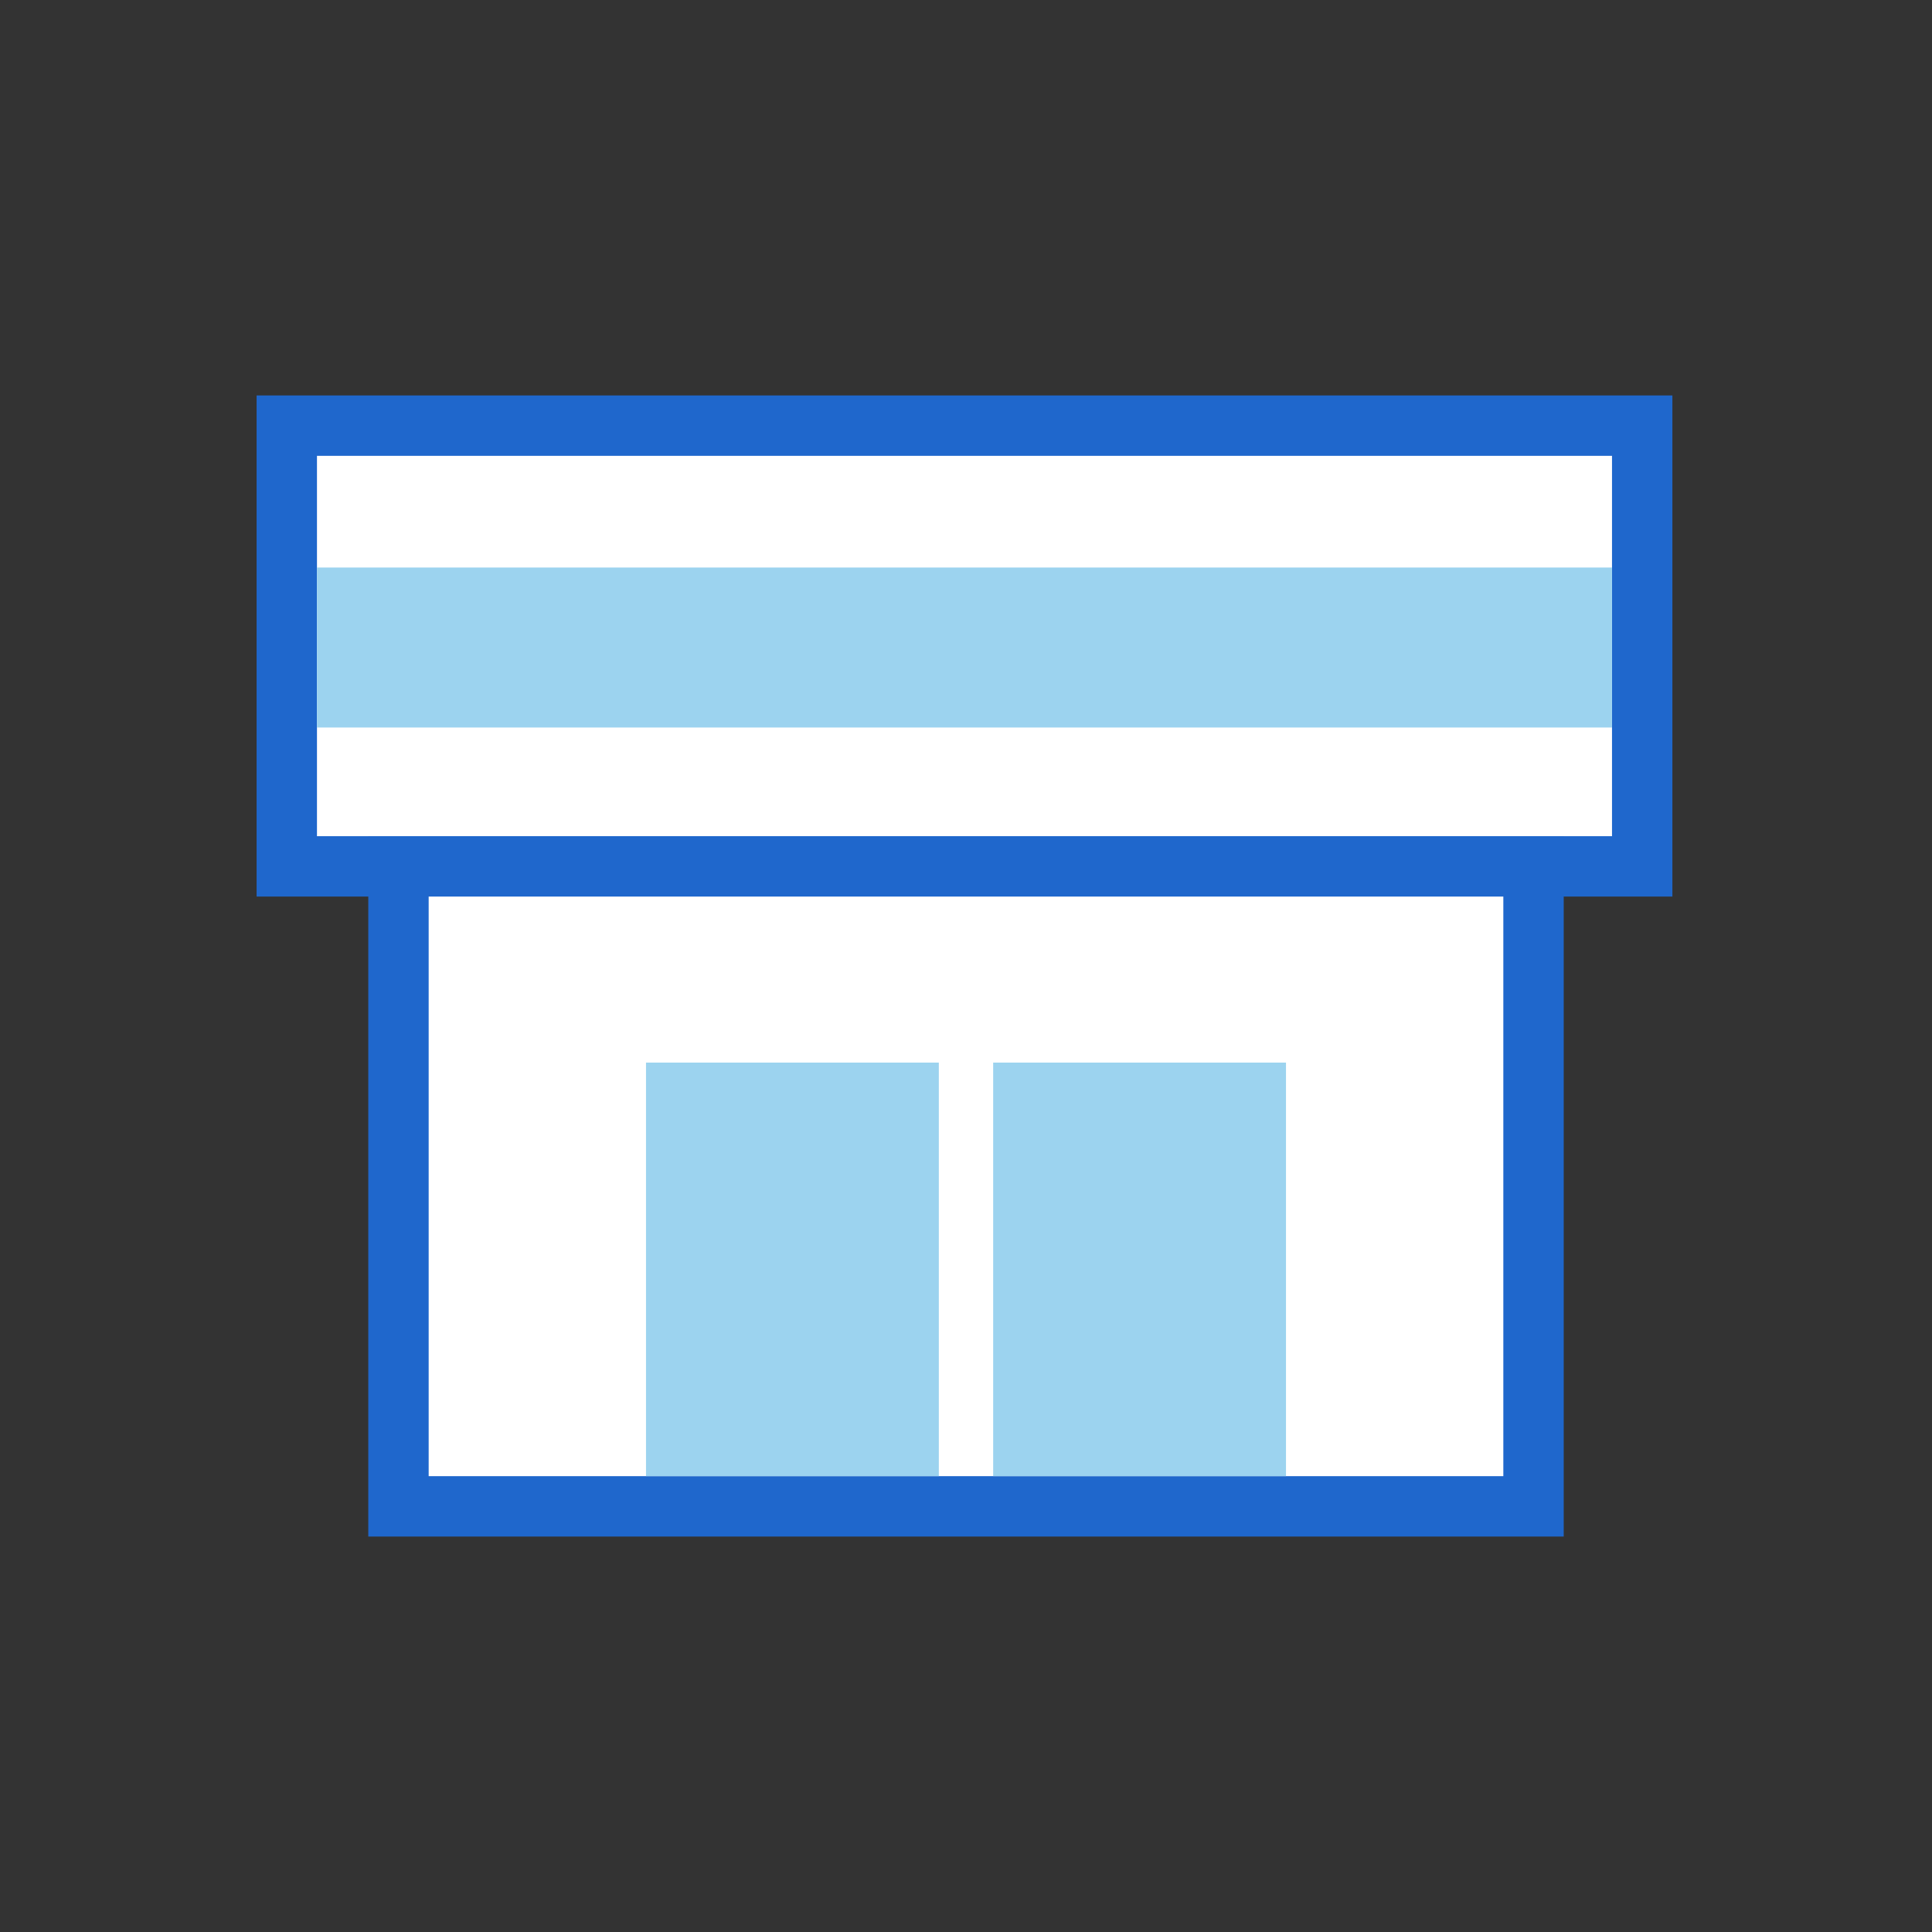
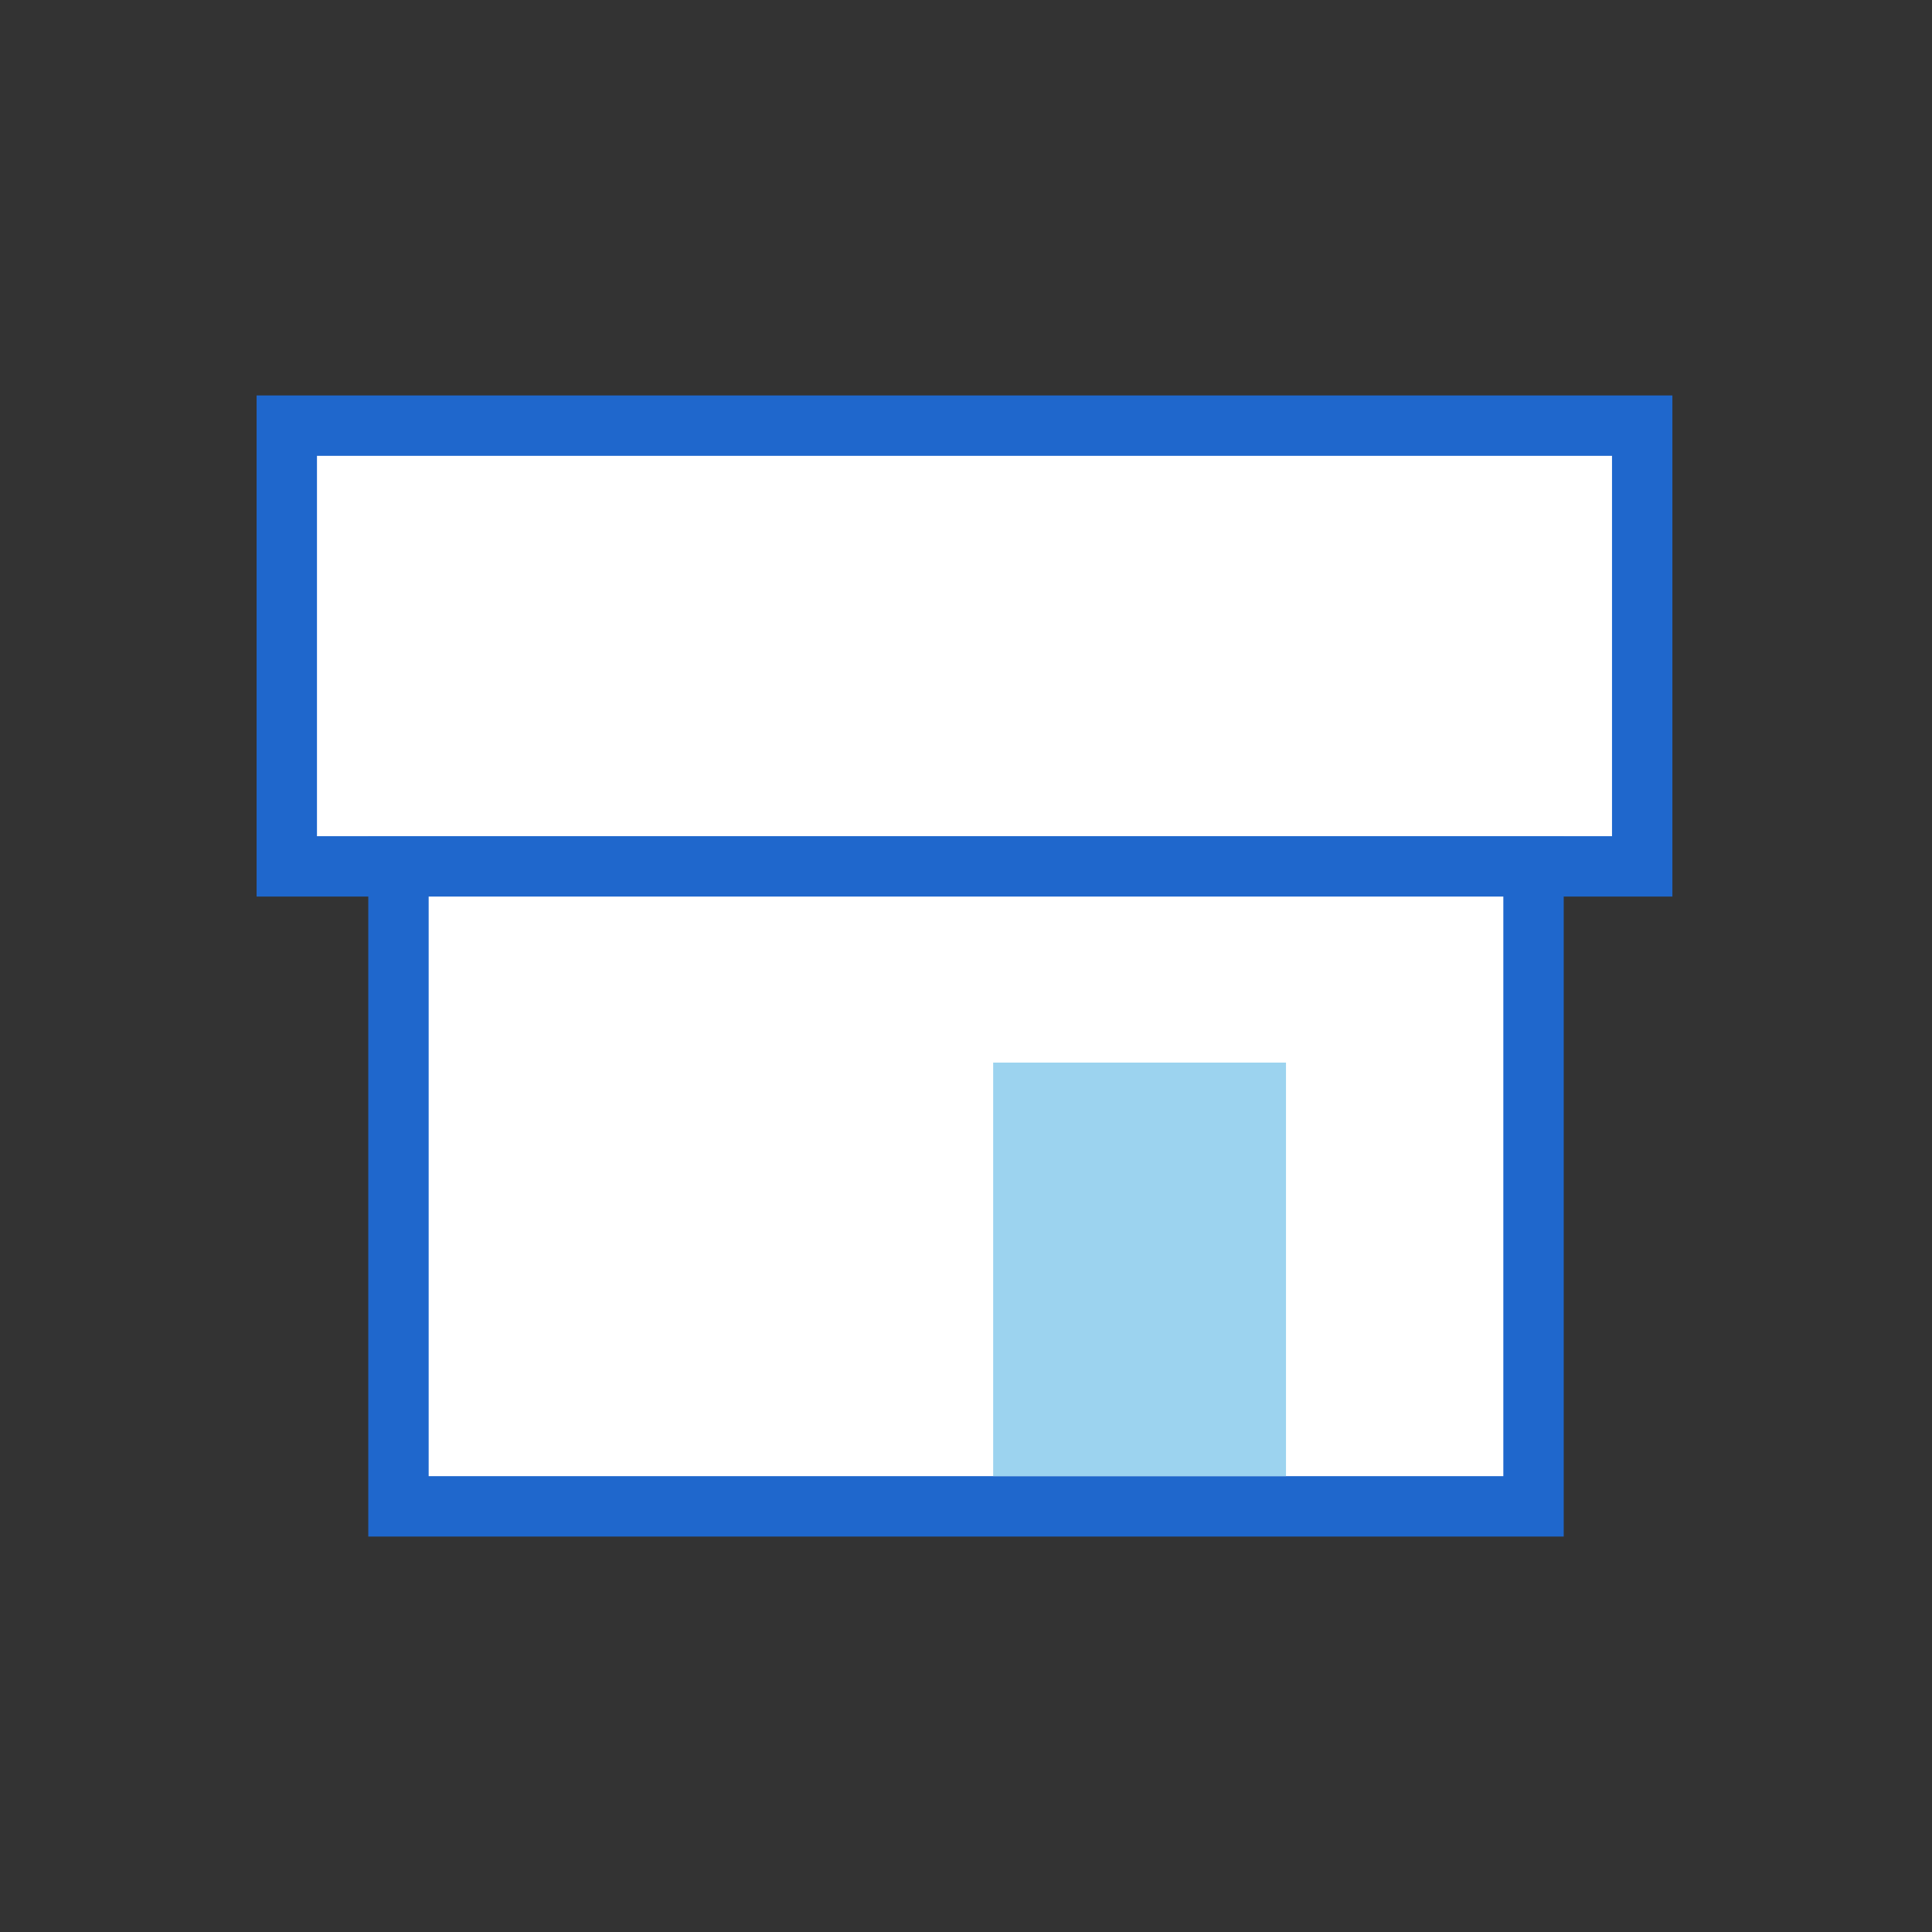
<svg xmlns="http://www.w3.org/2000/svg" version="1.1" id="レイヤー_1" x="0px" y="0px" viewBox="0 0 64 64" style="enable-background:new 0 0 64 64;" xml:space="preserve">
  <rect x="0" y="0" width="64" height="64" fill="#333333" stroke="none" />
  <style type="text/css">
	.st0{fill:#FFFFFF;stroke:#1F67CC;stroke-width:2;stroke-miterlimit:10;}
	.st1{fill:#9CD3EF;}
</style>
  <rect x="9.5" y="14.1" class="st0" width="44.9" height="14.6" />
  <rect x="13.2" y="28.7" class="st0" width="37.6" height="21.2" />
-   <rect x="21.4" y="35.2" class="st1" width="9.7" height="13.7" />
  <rect x="32.9" y="35.2" class="st1" width="9.7" height="13.7" />
-   <rect x="10.5" y="18.8" class="st1" width="42.9" height="5.3" />
</svg>